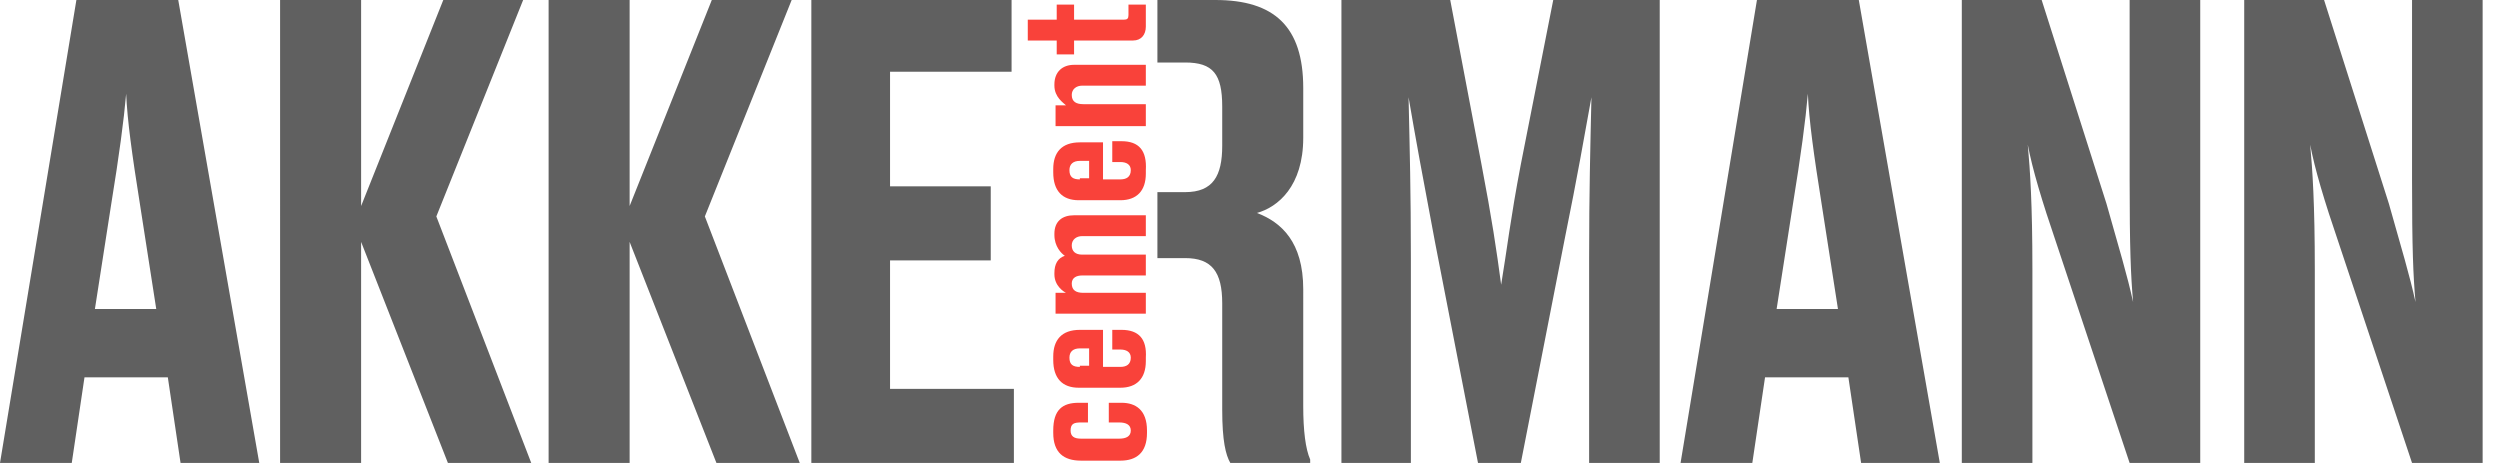
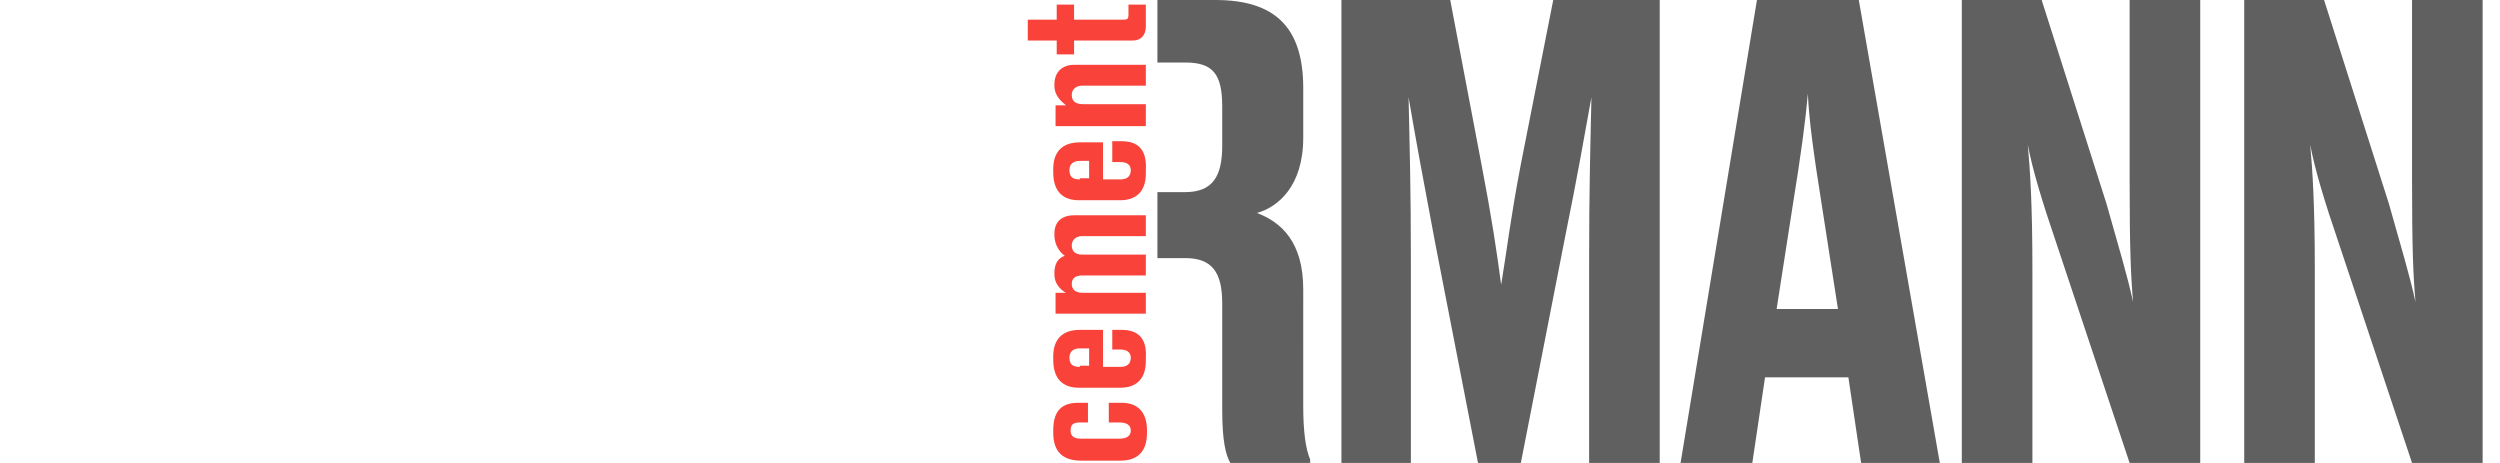
<svg xmlns="http://www.w3.org/2000/svg" xmlns:xlink="http://www.w3.org/1999/xlink" id="Layer_1" x="0px" y="0px" viewBox="0 0 216 40" style="enable-background:new 0 0 216 40;" xml:space="preserve">
  <style type="text/css"> .st0{clip-path:url(#SVGID_00000051382586817706713400000016153799438700746375_);} .st1{fill:#606060;} .st2{fill-rule:evenodd;clip-rule:evenodd;fill:#606060;} .st3{fill:#F9423A;} </style>
  <g>
    <defs>
      <rect id="SVGID_1_" width="216" height="40" />
    </defs>
    <clipPath id="SVGID_00000107581010777670227290000007927297498518956201_">
      <use xlink:href="#SVGID_1_" style="overflow:visible;" />
    </clipPath>
    <g style="clip-path:url(#SVGID_00000107581010777670227290000007927297498518956201_);">
-       <path class="st1" d="M14.5,32.6H7.3L6.2,40H0L6.6,0h8.8l7,40h-6.8L14.5,32.6z M8.2,26.7h5.3l-1.4-9c-0.7-4.4-1.1-7.3-1.2-9.6 c-0.2,2.3-0.6,5.3-1.3,9.6L8.2,26.7z" />
-       <path class="st1" d="M31.2,20.9V40h-7V0h7v17.8L38.3,0h6.9l-7.5,18.7L45.9,40h-7.2L31.2,20.9z" />
-       <path class="st1" d="M54.4,20.9V40h-7V0h7v17.8L61.5,0h6.9l-7.5,18.7L69.1,40h-7.2L54.4,20.9z" />
-       <path class="st1" d="M87.4,0v6.2H76.9v9.9h8.7v6.4h-8.7v11.1h10.7V40H70.1V0H87.4z" />
      <path class="st2" d="M100,22.3h2.4c2.3,0,3.2,1.2,3.2,3.9v9.2c0,2.7,0.3,3.9,0.7,4.6h6.9v-0.3c-0.4-0.9-0.6-2.5-0.6-4.6V25 c0-4.1-1.9-5.8-4-6.6c1.8-0.5,4-2.3,4-6.5V7.6c0-5.3-2.5-7.6-7.6-7.6H100v5.4h2.4c2.4,0,3.2,1,3.2,3.8v3.4c0,2.6-0.8,4-3.2,4H100 V22.3z" />
      <path class="st3" d="M96.9,34.8h-1.1v1.7h0.9c0.6,0,1,0.2,1,0.7c0,0.5-0.4,0.7-1,0.7h-3.3c-0.6,0-0.9-0.2-0.9-0.7 c0-0.6,0.3-0.7,0.9-0.7h0.6v-1.7h-0.8c-1.4,0-2.2,0.6-2.2,2.4v0.2c0,1.7,0.9,2.4,2.4,2.4h3.4c1.4,0,2.3-0.7,2.3-2.4v-0.2 C99.1,35.4,98.1,34.8,96.9,34.8z M96.9,28.5h-0.8v1.7h0.7c0.5,0,0.9,0.2,0.9,0.7c0,0.6-0.4,0.8-0.9,0.8h-1.5v-3.2h-2 c-1.6,0-2.3,0.9-2.3,2.3v0.3c0,1.6,0.8,2.4,2.2,2.4h3.6c1.4,0,2.2-0.8,2.2-2.3v-0.3C99.1,29.3,98.4,28.5,96.9,28.5z M93.3,31.7 c-0.6,0-0.9-0.2-0.9-0.8c0-0.5,0.3-0.8,0.9-0.8h0.8v1.5H93.3z M93.6,25.3c-0.6,0-1-0.2-1-0.8c0-0.5,0.4-0.7,0.9-0.7H99V22h-5.5 c-0.6,0-0.9-0.3-0.9-0.8c0-0.5,0.4-0.8,0.9-0.8H99v-1.8h-6.2c-1,0-1.7,0.5-1.7,1.6v0.1c0,1,0.6,1.6,0.9,1.8 c-0.6,0.2-0.9,0.7-0.9,1.5v0.1c0,1,0.8,1.5,1,1.6h-0.9v1.8H99v-1.8H93.6z M96.9,12.2h-0.8V14h0.7c0.5,0,0.9,0.2,0.9,0.7 c0,0.6-0.4,0.8-0.9,0.8h-1.5v-3.2h-2c-1.6,0-2.3,0.9-2.3,2.3v0.3c0,1.6,0.8,2.4,2.2,2.4h3.6c1.4,0,2.2-0.8,2.2-2.3v-0.3 C99.1,13,98.4,12.2,96.9,12.2z M93.3,15.5c-0.6,0-0.9-0.2-0.9-0.8c0-0.5,0.3-0.8,0.9-0.8h0.8v1.5H93.3z M99,10.8V9h-5.4 c-0.6,0-1-0.2-1-0.8c0-0.5,0.4-0.8,0.9-0.8H99V5.6h-6.2c-1,0-1.7,0.6-1.7,1.7v0.1c0,1,0.8,1.5,1,1.7h-0.9v1.8H99z M99,0.4l-1.5,0 v0.9c0,0.3-0.1,0.4-0.4,0.4h-4.3V0.4h-1.5v1.3h-2.5v1.8h2.5v1.2h1.5V3.5h5.1C98.6,3.5,99,3,99,2.3V0.4z" />
      <path class="st1" d="M131.4,40h-3.7L124,21c-1.1-5.8-1.7-9.1-2.3-12.6c0.1,4.5,0.2,8.2,0.2,13.9V40h-6V0h9.4l2.7,14.2 c0.9,4.7,1.3,7.4,1.7,10.4c0.5-3,0.8-5.7,1.7-10.4L134.2,0h9.2v40h-6.1V22.3c0-5.7,0.1-9.4,0.2-13.9c-0.6,3.3-1.2,6.8-2.3,12.2 L131.4,40z" />
      <path class="st1" d="M159.7,32.6h-7.2l-1.1,7.4h-6.2l6.6-40h8.8l7,40h-6.8L159.7,32.6z M153.5,26.7h5.3l-1.4-9 c-0.7-4.4-1.1-7.3-1.2-9.6c-0.2,2.3-0.6,5.3-1.3,9.6L153.5,26.7z" />
      <path class="st1" d="M184.3,26.1c-0.2-2.3-0.3-4.6-0.3-10.6V0h6.1v40h-6.1l-6.3-18.9c-1.3-3.8-2.1-6.5-2.5-8.6 c0.2,2.2,0.4,5.1,0.4,10.8V40h-6.1V0h6.9l5.6,17.6C183.1,21.5,183.8,23.8,184.3,26.1z" />
      <path class="st1" d="M208.7,26.1c-0.2-2.3-0.3-4.6-0.3-10.6V0h6.1v40h-6.1l-6.3-18.9c-1.3-3.8-2.1-6.5-2.5-8.6 c0.2,2.2,0.4,5.1,0.4,10.8V40h-6.1V0h6.9l5.6,17.6C207.5,21.5,208.2,23.8,208.7,26.1z" />
    </g>
  </g>
</svg>